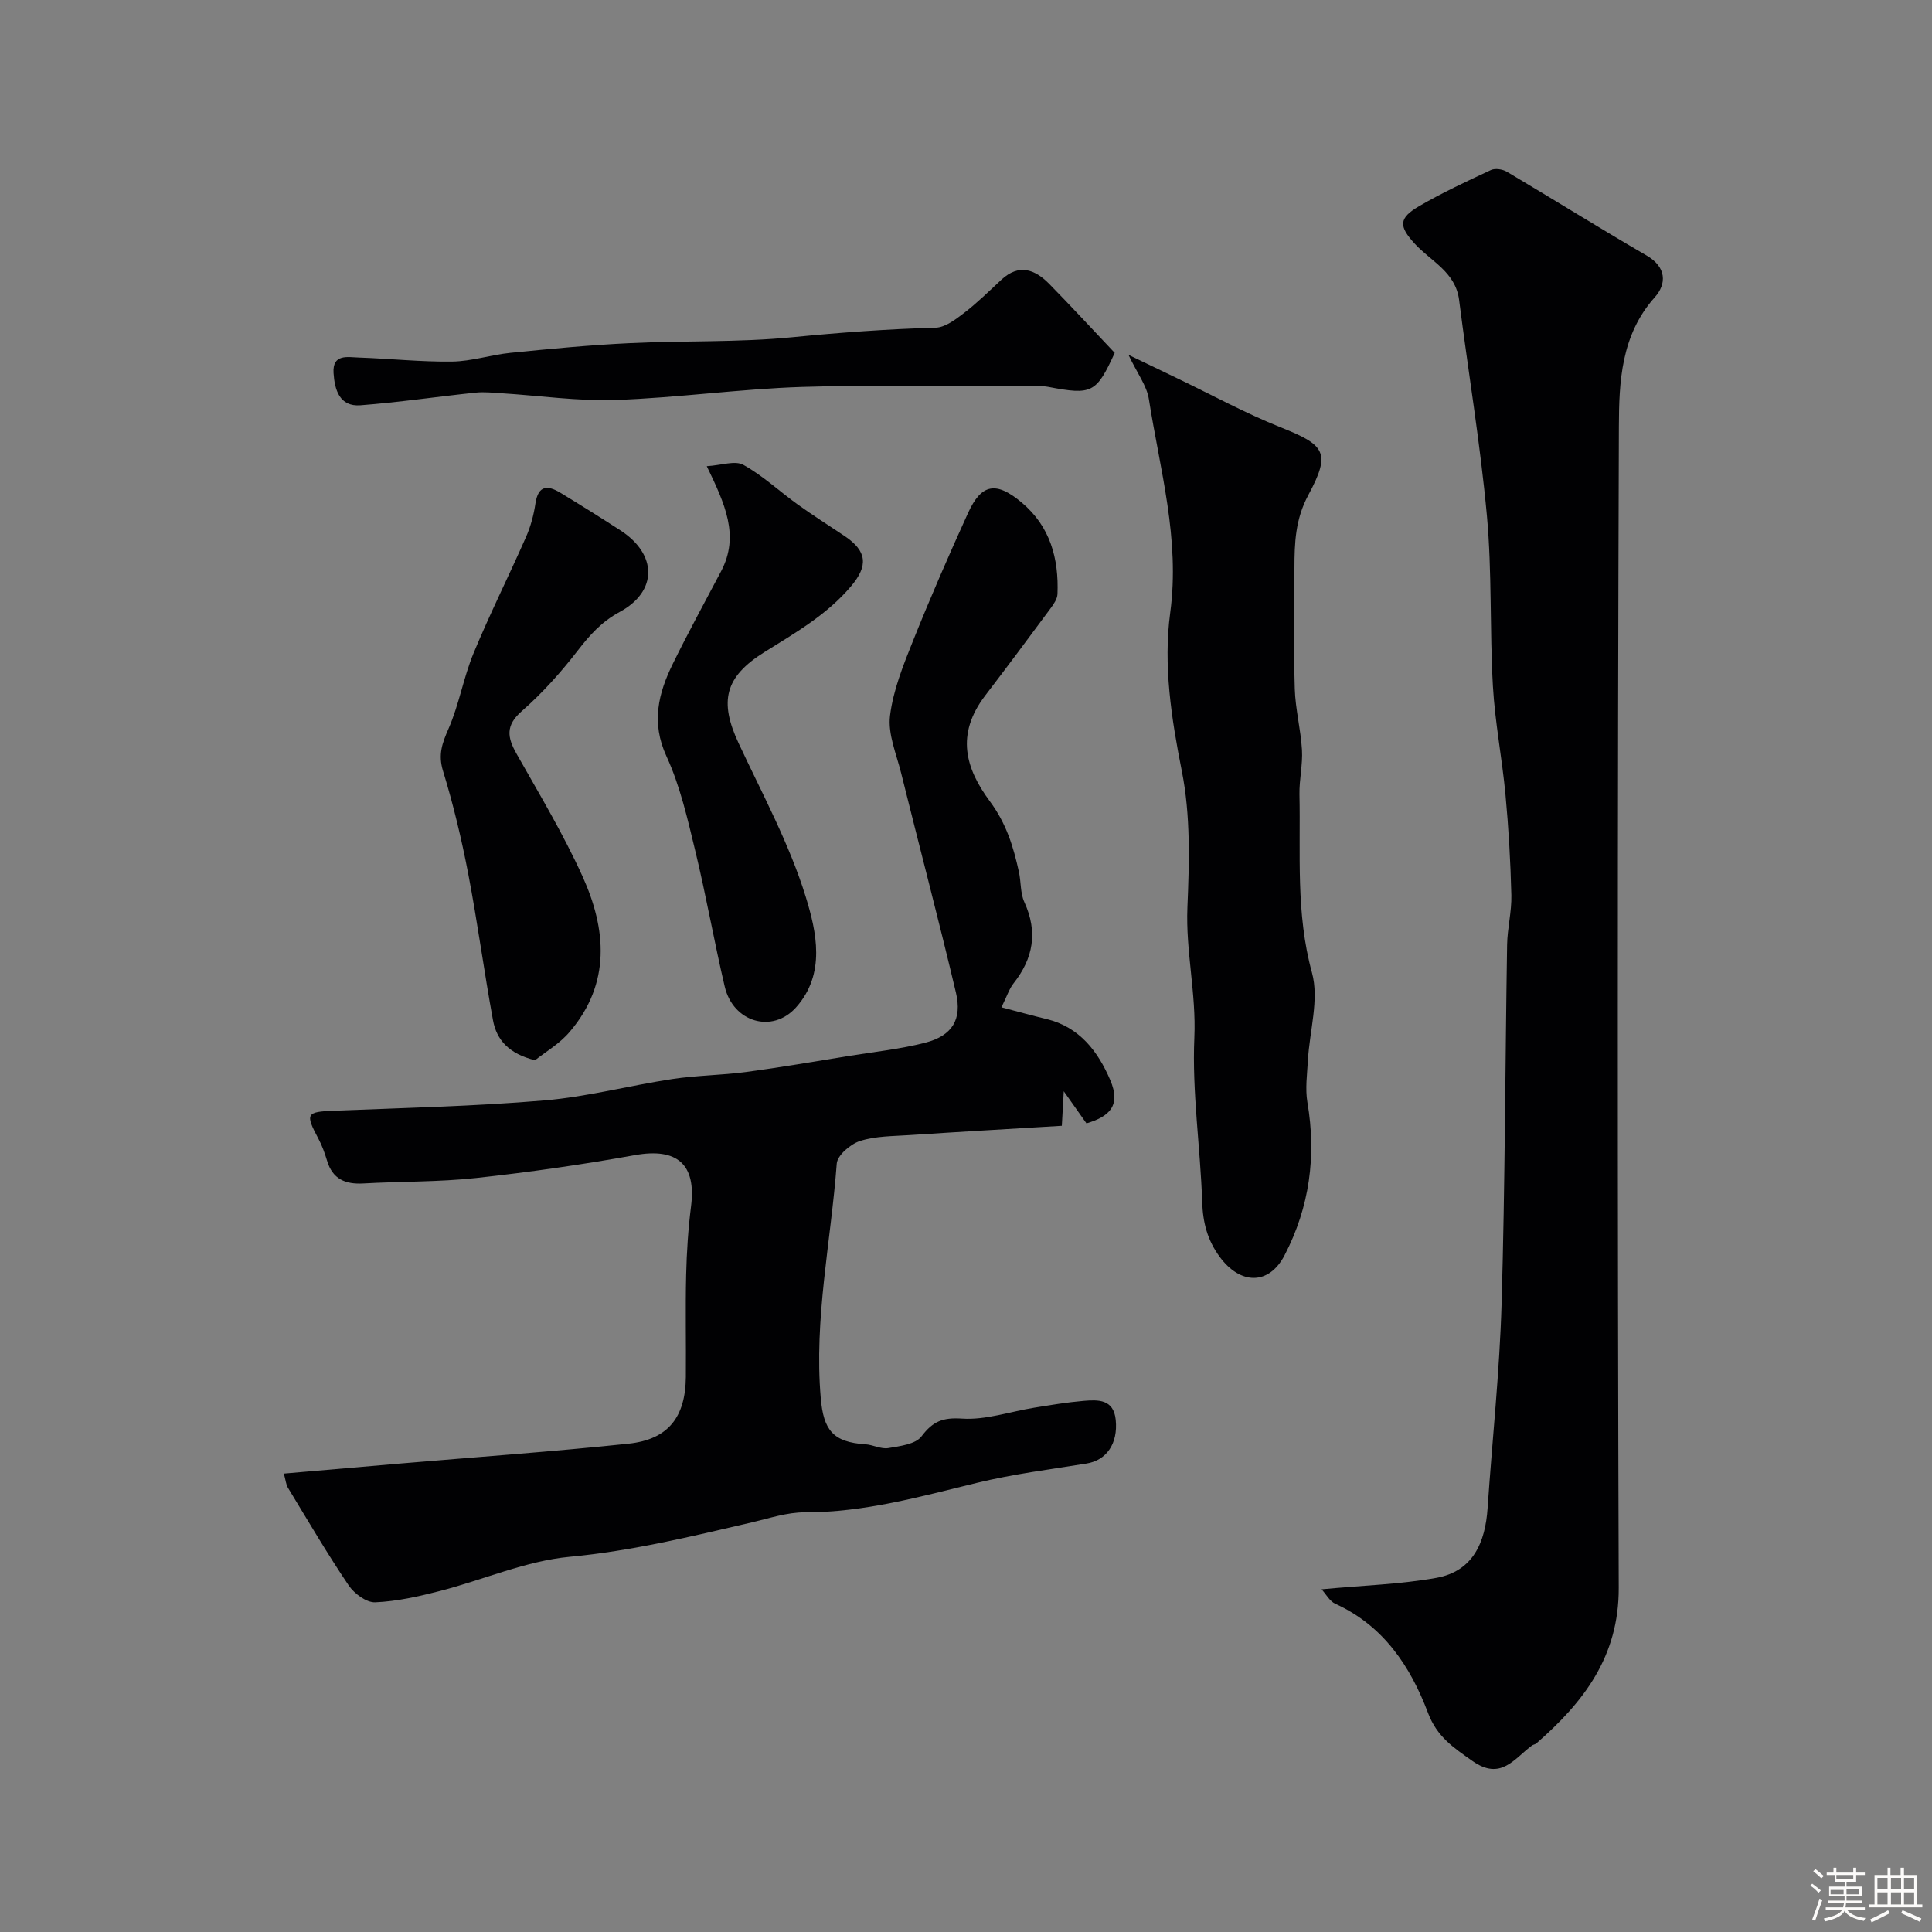
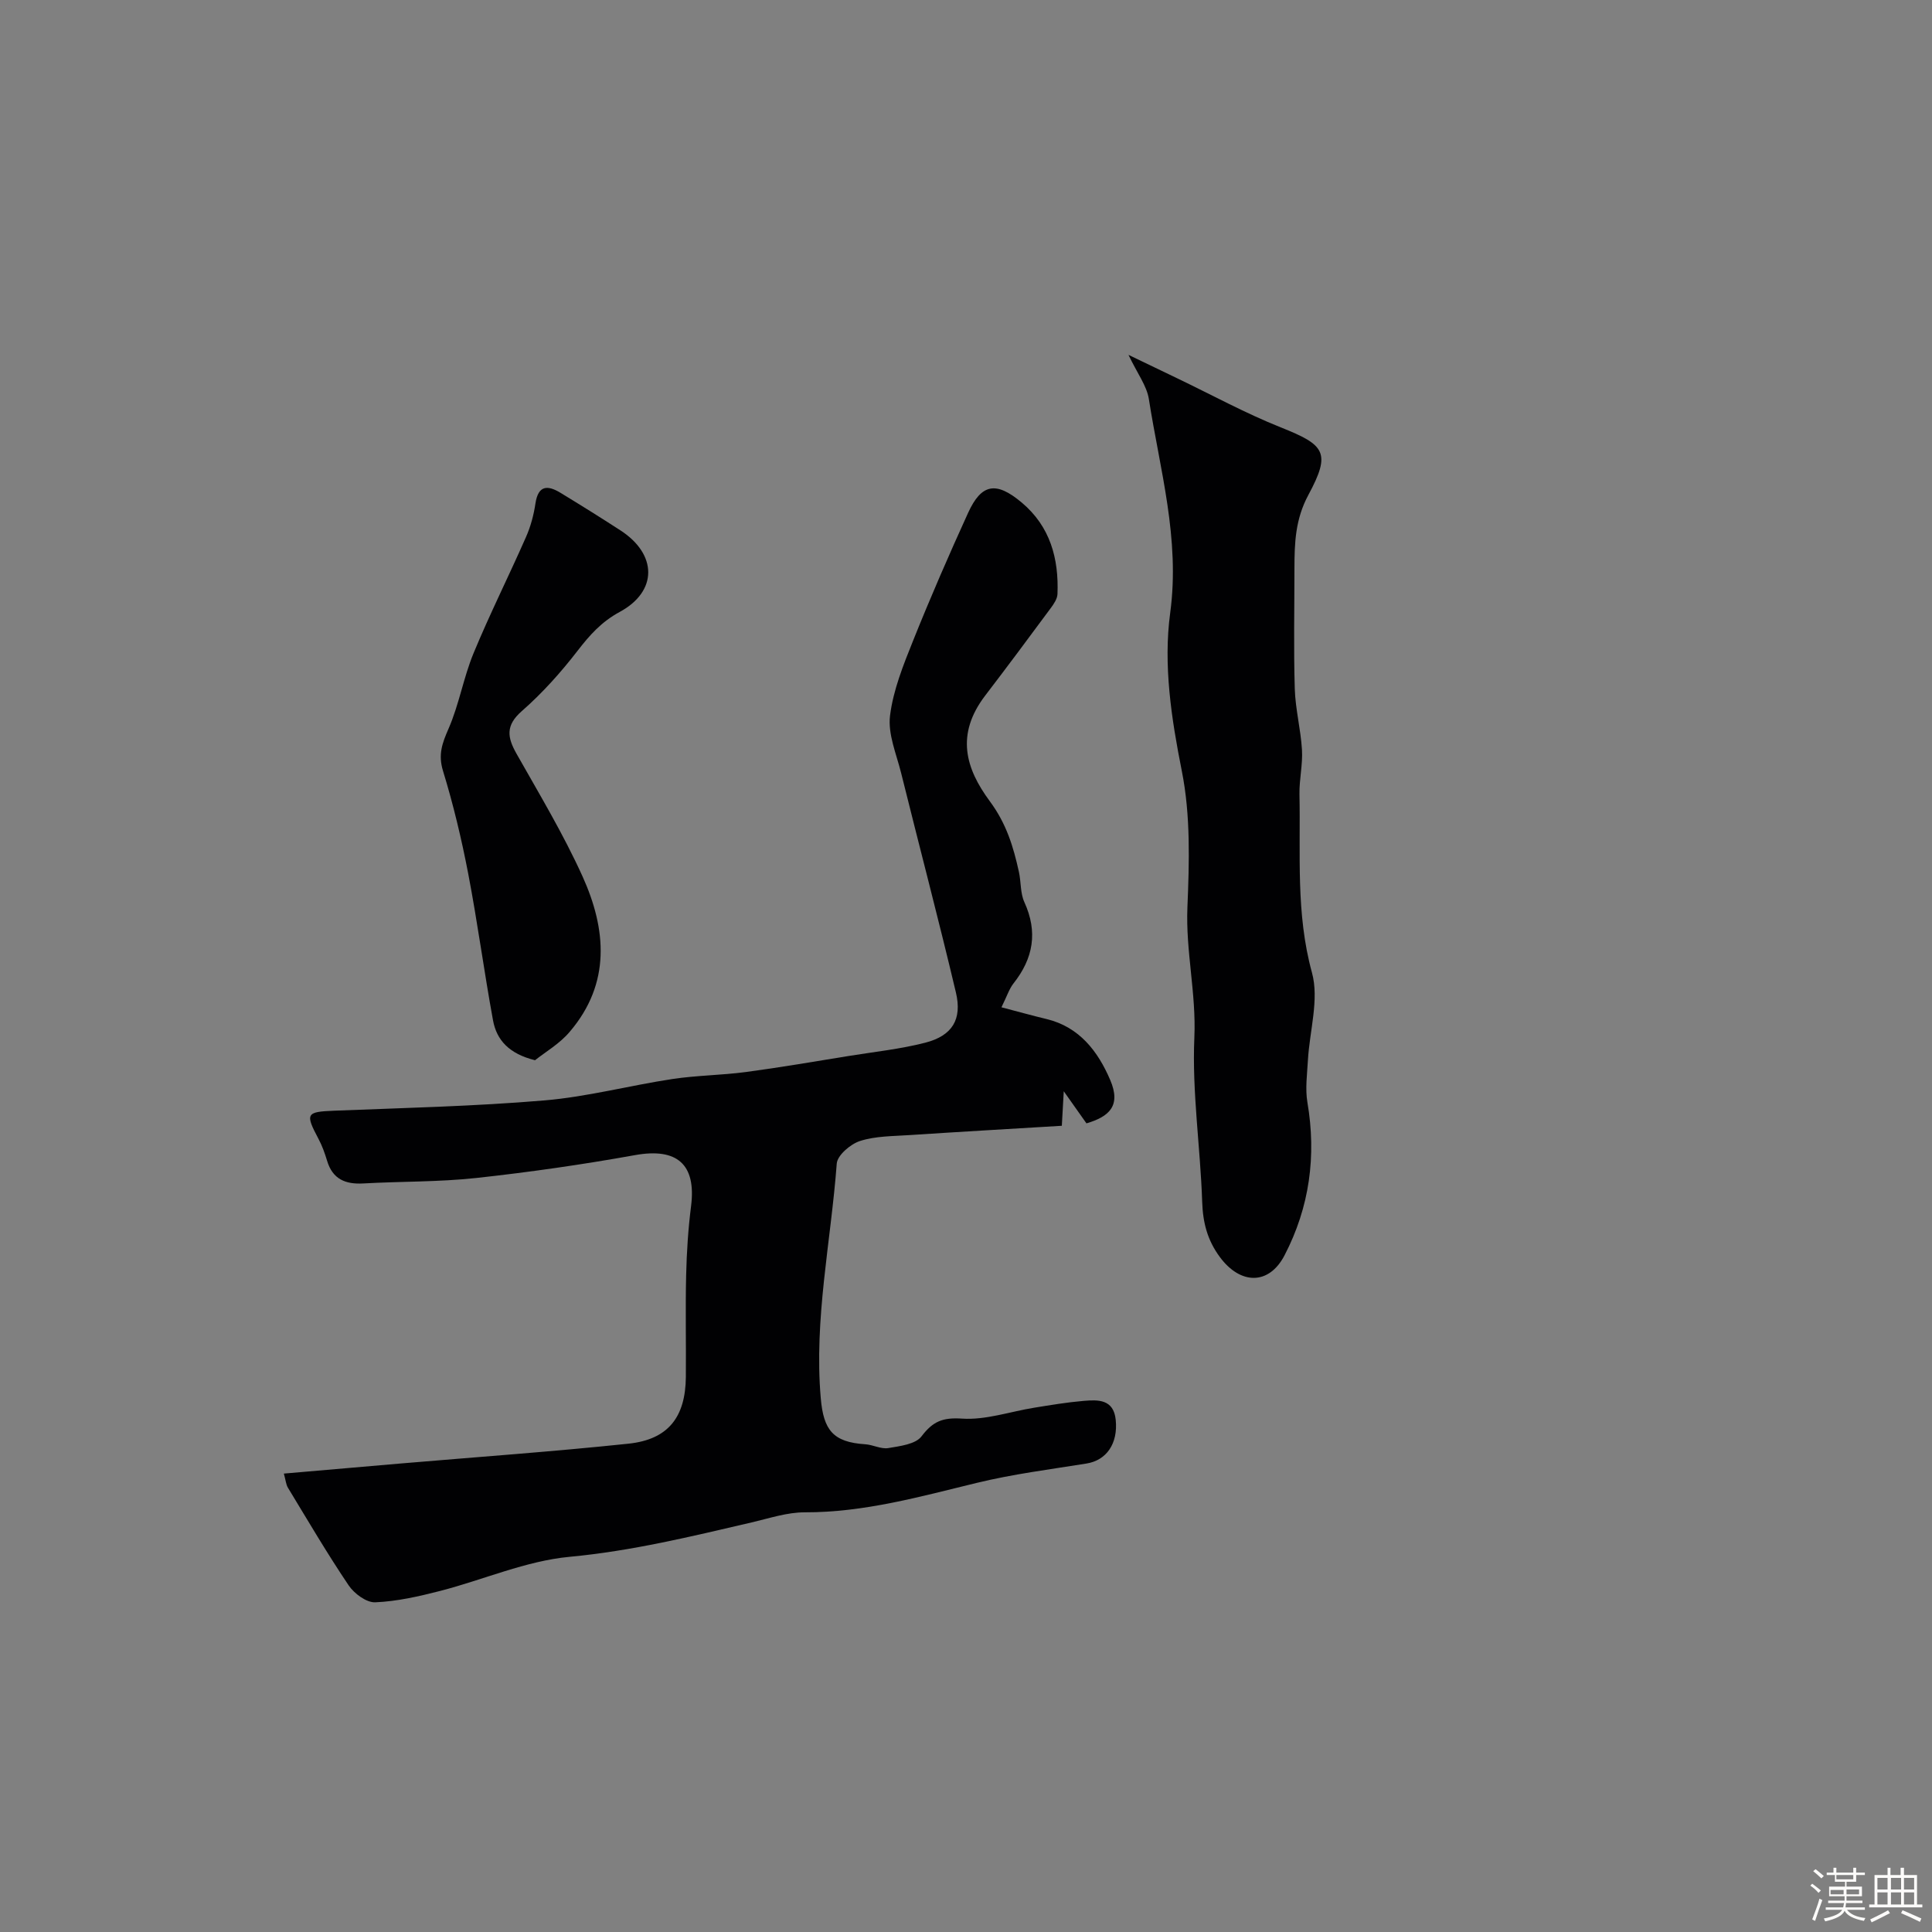
<svg xmlns="http://www.w3.org/2000/svg" enable-background="new 0 0 400 400" viewBox="0 0 400 400">
  <rect x="0" y="0" width="400" height="400" fill="#808080" stroke="none" />
  <path d="m374.8 390.4.4-.4c.7.5 1.3 1 1.8 1.4l-.5.5c-.5-.6-1.1-1.1-1.7-1.5zm1 7.3-.6-.3c.5-1.4 1.1-2.8 1.5-4.3.2.1.4.2.6.3-.5 1.3-1 2.8-1.5 4.3zm-.4-10.3.5-.4c.4.3 1 .8 1.7 1.4l-.5.5c-.5-.5-1.1-1-1.7-1.5zm2.5.3h1.7v-1h.6v1h3.5v-1h.6v1h1.8v.5h-1.8v1.4h-2v1h3.2v2h-3.2v.9h3.3v.5h-3.4c0 .3-.1.6-.1.9h4v.5h-3.7c.7.9 1.9 1.5 3.8 1.7-.1.2-.2.4-.3.6-2.1-.4-3.5-1.1-4-2.1-.4 1-1.8 1.7-4 2.2-.1-.2-.2-.4-.3-.6 2.1-.4 3.4-1 3.8-1.8h-3.4v-.5h3.6c.1-.3.1-.6.2-.9h-3.3v-.5h3.4c0-.3 0-.6 0-.9h-3.2v-2h3.3v-1h-2.1v-1.4h-1.7v-.5zm1.1 3.5v1h2.7c0-.3 0-.4 0-.4 0-.1 0-.2 0-.2 0-.1 0-.2 0-.3h-2.7zm1.2-3v.9h3.5v-.9zm4.7 3h-2.6v.6.4h2.6z" fill="#fcfbfa" />
  <path d="m393.6 386.7h.6v1.5h2.7v6.1h1.1v.6h-11v-.6h1.1v-6.1h2.7v-1.5h.6v1.5h2.1v-1.5zm-2.7 8.8.4.6c-1.2.6-2.5 1.3-3.8 1.9-.1-.2-.2-.4-.3-.6 1.2-.6 2.5-1.2 3.7-1.9zm-2.2-6.7v2.4h2.1v-2.4zm0 3v2.5h2.1v-2.5zm2.8-3v2.4h2.1v-2.4zm0 3v2.5h2.1v-2.5zm6 6.1c-1.4-.7-2.7-1.3-3.9-1.8l.3-.6c1.5.6 2.7 1.2 3.9 1.7zm-1.2-9.1h-2.1v2.4h2.1zm-2.1 3v2.5h2.1v-2.5z" fill="#fcfbfa" />
  <g fill="#010103">
    <path d="m207.34 208.55c3.52.92 6.41 1.73 9.33 2.43 6.85 1.65 10.67 6.75 13.18 12.6 2.32 5.4-.25 7.62-4.91 9-1.36-1.92-2.63-3.72-4.7-6.65-.19 3.32-.28 4.95-.4 7.15-10.57.64-21.07 1.24-31.57 1.93-3.43.23-7 .19-10.21 1.22-1.97.63-4.69 2.95-4.82 4.68-1.21 16.18-4.73 32.19-3.31 48.57.57 6.6 2.53 9.11 9.21 9.54 1.61.1 3.27 1.04 4.77.79 2.42-.41 5.64-.79 6.88-2.43 2.36-3.11 4.38-3.94 8.42-3.67 4.9.32 9.94-1.46 14.92-2.26 3.39-.55 6.79-1.12 10.2-1.41 3.03-.26 6.24-.37 6.67 3.94.49 4.93-1.93 8.37-6.06 9.03-7.6 1.22-15.27 2.19-22.73 4.01-11.74 2.85-23.32 6.12-35.58 6.09-3.67-.01-7.36 1.24-11.01 2.09-12.46 2.9-24.81 5.92-37.68 7.12-9.08.85-17.86 4.76-26.83 7.07-4.4 1.13-8.92 2.16-13.42 2.35-1.82.08-4.35-1.8-5.5-3.5-4.44-6.58-8.46-13.44-12.58-20.23-.39-.65-.45-1.5-.84-2.92 8.3-.72 16.25-1.41 24.19-2.09 15.72-1.34 31.46-2.45 47.15-4.1 8.24-.87 11.81-5.48 11.89-13.83.06-7.03-.11-14.07.06-21.09.11-4.77.42-9.55 1.02-14.28 1.09-8.67-2.92-12.1-11.58-10.55-10.9 1.96-21.9 3.54-32.91 4.74-7.74.84-15.58.69-23.36 1.13-3.73.21-6.37-.89-7.51-4.7-.47-1.55-1.02-3.11-1.78-4.53-2.79-5.24-2.54-5.6 3.21-5.83 14.52-.58 29.07-.91 43.55-2.13 8.9-.75 17.65-3.09 26.51-4.43 5.03-.76 10.17-.78 15.22-1.45 7.11-.95 14.19-2.17 21.28-3.32 5.3-.86 10.68-1.42 15.85-2.75 5.58-1.44 7.68-4.8 6.35-10.4-3.6-15.19-7.58-30.28-11.34-45.43-.98-3.94-2.77-8.06-2.3-11.87.66-5.33 2.78-10.56 4.81-15.62 3.56-8.88 7.38-17.66 11.35-26.37 2.78-6.09 5.82-6.58 11.11-2.14 5.89 4.95 7.69 11.58 7.4 18.94-.04 1.01-.78 2.09-1.43 2.96-4.47 6.04-8.95 12.07-13.52 18.04-6.19 8.1-4.07 15.13.94 21.9 3.46 4.67 4.88 9.43 6.03 14.65.45 2.07.27 4.37 1.12 6.23 2.82 6.18 1.87 11.64-2.25 16.84-.89 1.14-1.34 2.61-2.49 4.94z" />
-     <path d="m273.62 329.05c8.68-.82 16.32-1.03 23.76-2.37 7.59-1.37 10.13-7.32 10.61-14.43.96-14.13 2.49-28.24 2.9-42.39.72-24.74.74-49.51 1.14-74.26.06-3.43.96-6.86.88-10.27-.17-6.95-.57-13.91-1.22-20.84-.7-7.49-2.17-14.93-2.6-22.43-.67-11.74-.17-23.57-1.24-35.27-1.37-14.95-3.87-29.79-5.76-44.7-.74-5.8-5.85-7.99-9.18-11.63-3.31-3.61-3.39-5.28.93-7.79 4.77-2.78 9.81-5.12 14.83-7.46.87-.41 2.41-.18 3.29.34 9.68 5.73 19.22 11.7 28.95 17.35 4.17 2.42 4.15 5.9 1.7 8.64-7.01 7.83-7.41 17.52-7.44 26.83-.28 80.12-.3 160.25-.03 240.37.05 14.22-7.26 23.67-17.07 32.22-.24.21-.62.23-.88.42-3.67 2.69-6.43 7.4-12.37 3.19-3.9-2.76-7.3-4.97-9.17-9.94-3.62-9.6-9.2-18.04-19.15-22.57-1.18-.5-1.93-1.97-2.88-3.01z" />
    <path d="m233.64 73.47c3.98 1.91 6.99 3.36 10 4.81 7.16 3.43 14.16 7.26 21.52 10.2 9.16 3.65 10.47 5.18 5.72 14-2.71 5.04-2.87 9.93-2.88 15.16 0 8.33-.18 16.66.07 24.98.13 4.22 1.24 8.41 1.49 12.63.18 3.05-.58 6.15-.52 9.21.26 12.33-.79 24.63 2.59 36.92 1.52 5.55-.5 12.06-.84 18.14-.16 2.89-.58 5.87-.11 8.68 1.9 11.13.45 21.73-4.73 31.7-3.23 6.22-9.14 6.11-13.39.36-2.58-3.49-3.52-7.12-3.66-11.42-.38-11.37-2.12-22.76-1.62-34.07.4-9.09-1.81-17.84-1.44-26.88.39-9.4.67-19.09-1.15-28.22-2.18-10.96-3.87-21.99-2.41-32.81 2.06-15.3-2.13-29.6-4.42-44.23-.43-2.76-2.37-5.27-4.22-9.16z" />
    <path d="m110.77 219.51c-5.35-1.33-7.95-4.15-8.7-8.28-1.85-10.09-3.2-20.27-5.13-30.34-1.38-7.17-3.08-14.31-5.22-21.28-1.04-3.39-.17-5.73 1.14-8.73 2.19-5.01 3.09-10.57 5.18-15.63 3.36-8.13 7.32-16.01 10.86-24.06.97-2.19 1.61-4.6 1.96-6.97.58-3.82 2.56-3.78 5.18-2.19 4.18 2.54 8.33 5.13 12.43 7.79 7.61 4.93 7.75 12.6-.18 16.88-3.78 2.05-6.19 4.78-8.69 8.01-3.46 4.48-7.3 8.78-11.55 12.5-3.42 2.99-3.03 5.45-1.1 8.86 4.72 8.35 9.69 16.62 13.64 25.34 4.97 10.97 5.91 22.18-2.61 32.18-2.07 2.48-5.04 4.19-7.21 5.92z" />
-     <path d="m146.33 96.52c3.02-.18 5.85-1.23 7.57-.28 4.03 2.23 7.48 5.49 11.26 8.21 3.17 2.27 6.47 4.36 9.71 6.53 4.68 3.14 4.9 6.16 1.34 10.38-5 5.92-11.53 9.65-17.96 13.66-8.25 5.15-9.36 10.22-5.33 18.85 4.9 10.5 10.51 20.82 13.9 31.81 2.22 7.22 4.21 15.94-2.01 22.89-4.91 5.48-13.02 3.07-14.76-4.3-2.2-9.35-3.85-18.82-6.11-28.15-1.6-6.61-3.13-13.4-5.95-19.53-3.22-6.99-1.69-13.05 1.33-19.2 3.17-6.46 6.63-12.77 9.98-19.13 3.87-7.35.79-13.94-2.97-21.74z" />
-     <path d="m230.79 73.06c-3.82 8.34-4.7 8.77-13.76 7.04-1.29-.25-2.66-.1-3.99-.1-15.66 0-31.33-.38-46.98.11-12.88.41-25.71 2.25-38.58 2.7-7.86.27-15.76-.9-23.64-1.39-1.79-.11-3.6-.32-5.37-.13-7.95.83-15.88 2.01-23.85 2.62-4.34.33-5.34-3.24-5.56-6.67-.26-4.05 2.95-3.28 5.29-3.21 6.43.22 12.86.92 19.27.83 4.03-.06 8.03-1.4 12.08-1.81 8.18-.82 16.37-1.61 24.58-2 11.25-.55 22.58-.13 33.77-1.23 9.88-.97 19.72-1.7 29.63-1.97 2-.05 4.14-1.69 5.89-3.03 2.74-2.1 5.22-4.55 7.75-6.9 3.64-3.38 6.93-2.16 9.9.85 4.48 4.56 8.81 9.26 13.57 14.29z" />
  </g>
</svg>